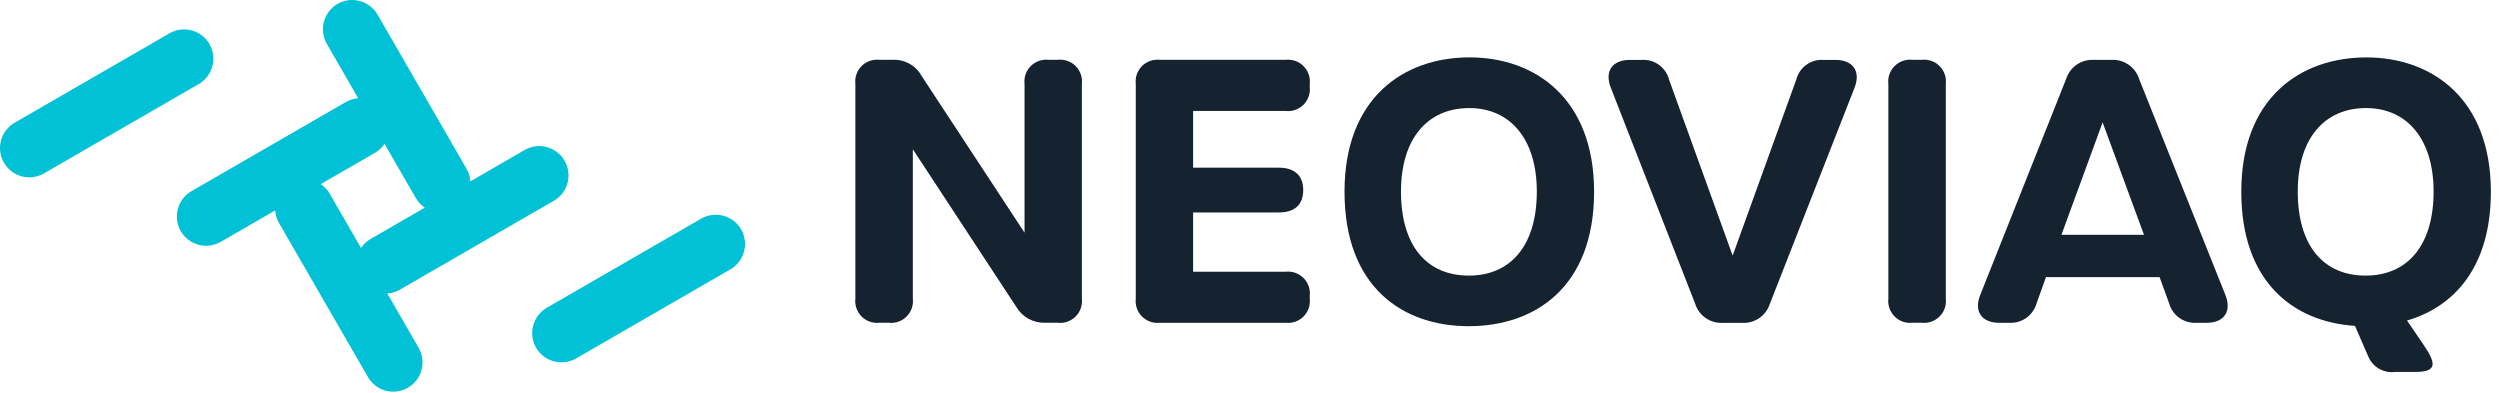
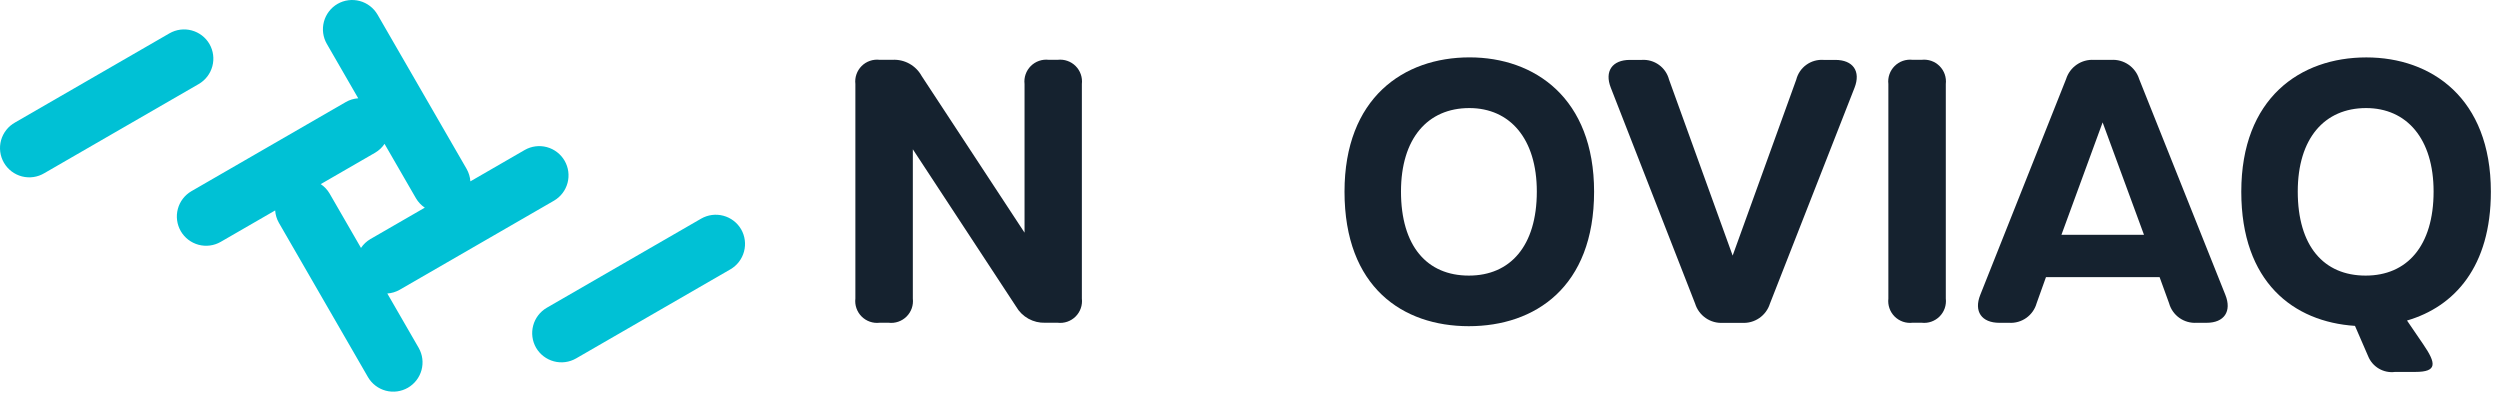
<svg xmlns="http://www.w3.org/2000/svg" width="261" height="41" viewBox="0 0 261 41" fill="none">
  <path d="M40.435 30.641C40.889 30.611 41.33 30.478 41.725 30.253L57.844 20.947C58.54 20.539 59.047 19.872 59.253 19.092C59.459 18.312 59.349 17.481 58.945 16.782C58.542 16.084 57.878 15.573 57.099 15.361C56.32 15.15 55.489 15.255 54.788 15.654L49.108 18.934C49.077 18.48 48.944 18.04 48.72 17.644L39.413 1.525C39.006 0.825 38.339 0.314 37.557 0.105C36.774 -0.105 35.941 0.003 35.239 0.406C34.538 0.813 34.028 1.481 33.818 2.263C33.608 3.045 33.717 3.879 34.12 4.581L37.399 10.262C36.945 10.292 36.504 10.425 36.109 10.65L19.991 19.956C19.643 20.157 19.339 20.424 19.094 20.742C18.85 21.06 18.671 21.424 18.567 21.811C18.463 22.199 18.437 22.603 18.489 23.001C18.541 23.399 18.672 23.782 18.872 24.13C19.073 24.477 19.34 24.782 19.658 25.026C19.977 25.27 20.34 25.449 20.727 25.553C21.115 25.657 21.519 25.684 21.917 25.631C22.315 25.579 22.698 25.449 23.046 25.248L28.727 21.969C28.758 22.423 28.89 22.864 29.115 23.259L38.421 39.378C38.829 40.075 39.496 40.581 40.276 40.788C41.056 40.994 41.886 40.883 42.585 40.48C43.284 40.076 43.795 39.412 44.007 38.633C44.218 37.855 44.113 37.024 43.714 36.322L40.435 30.641ZM33.485 19.222L39.165 15.942C39.557 15.713 39.893 15.397 40.146 15.019L43.426 20.699C43.656 21.091 43.971 21.427 44.349 21.68L38.669 24.959C38.276 25.189 37.94 25.505 37.687 25.883L34.408 20.202C34.178 19.81 33.862 19.475 33.485 19.222Z" fill="#00C1D5" />
  <path d="M77.377 23.943C76.97 23.243 76.302 22.733 75.52 22.523C74.737 22.314 73.904 22.422 73.202 22.825L57.083 32.131C56.384 32.538 55.874 33.205 55.664 33.987C55.455 34.768 55.563 35.601 55.965 36.303C56.372 37.003 57.039 37.514 57.822 37.723C58.604 37.933 59.437 37.824 60.14 37.421L76.259 28.115C76.958 27.708 77.468 27.041 77.677 26.259C77.886 25.478 77.778 24.645 77.377 23.943Z" fill="#00C1D5" />
  <path d="M21.869 4.597C21.462 3.897 20.794 3.386 20.012 3.177C19.23 2.967 18.397 3.075 17.695 3.478L1.576 12.785C1.221 12.982 0.908 13.247 0.657 13.566C0.405 13.885 0.22 14.25 0.111 14.641C0.003 15.033 -0.027 15.441 0.024 15.844C0.076 16.247 0.207 16.635 0.41 16.987C0.613 17.338 0.884 17.646 1.207 17.892C1.53 18.137 1.899 18.316 2.292 18.418C2.685 18.519 3.094 18.541 3.496 18.483C3.898 18.424 4.284 18.286 4.632 18.077L20.751 8.771C21.451 8.364 21.961 7.697 22.17 6.915C22.38 6.133 22.271 5.299 21.869 4.597Z" fill="#00C1D5" />
  <path d="M89.301 31.169V8.769C89.261 8.428 89.299 8.082 89.412 7.758C89.525 7.433 89.71 7.138 89.953 6.895C90.196 6.652 90.49 6.467 90.815 6.355C91.139 6.242 91.485 6.204 91.827 6.243H93.178C93.793 6.21 94.405 6.351 94.943 6.65C95.482 6.95 95.924 7.395 96.221 7.935L106.962 24.289V8.769C106.922 8.428 106.96 8.082 107.073 7.758C107.186 7.433 107.371 7.139 107.613 6.896C107.856 6.653 108.151 6.468 108.475 6.355C108.8 6.242 109.145 6.204 109.487 6.243H110.421C110.762 6.204 111.108 6.242 111.432 6.355C111.757 6.467 112.052 6.652 112.295 6.895C112.538 7.138 112.723 7.433 112.835 7.758C112.948 8.082 112.986 8.428 112.947 8.769V31.169C112.986 31.511 112.948 31.857 112.835 32.181C112.723 32.506 112.538 32.8 112.295 33.043C112.052 33.286 111.757 33.471 111.432 33.584C111.108 33.697 110.762 33.735 110.421 33.695H109.121C108.508 33.716 107.9 33.57 107.364 33.272C106.828 32.974 106.383 32.535 106.078 32.003L95.3 15.585V31.17C95.339 31.512 95.301 31.857 95.189 32.182C95.076 32.507 94.891 32.801 94.648 33.044C94.405 33.287 94.11 33.472 93.785 33.584C93.461 33.697 93.115 33.735 92.774 33.695H91.828C91.486 33.735 91.14 33.697 90.816 33.584C90.491 33.472 90.196 33.287 89.953 33.044C89.71 32.801 89.525 32.506 89.412 32.181C89.299 31.857 89.261 31.511 89.301 31.169Z" fill="#15222F" />
-   <path d="M118.575 31.175V8.769C118.535 8.428 118.573 8.082 118.686 7.758C118.799 7.433 118.984 7.139 119.227 6.896C119.47 6.653 119.765 6.468 120.089 6.355C120.414 6.243 120.759 6.205 121.101 6.244H134.211C134.552 6.205 134.898 6.243 135.222 6.355C135.547 6.468 135.841 6.653 136.084 6.896C136.327 7.139 136.512 7.433 136.625 7.758C136.738 8.082 136.776 8.428 136.737 8.769V9.059C136.776 9.401 136.738 9.746 136.626 10.071C136.513 10.395 136.328 10.69 136.085 10.933C135.842 11.176 135.547 11.361 135.222 11.473C134.898 11.586 134.552 11.624 134.211 11.584H124.561V17.507H133.53C135.158 17.507 136.055 18.341 136.055 19.83V19.868C136.055 21.368 135.155 22.179 133.53 22.179H124.561V28.369H134.211C134.552 28.329 134.898 28.367 135.222 28.48C135.547 28.593 135.842 28.778 136.085 29.02C136.328 29.263 136.513 29.558 136.626 29.883C136.738 30.207 136.776 30.553 136.737 30.894V31.172C136.776 31.514 136.738 31.859 136.626 32.184C136.513 32.508 136.328 32.803 136.085 33.046C135.842 33.289 135.547 33.474 135.222 33.587C134.898 33.699 134.552 33.737 134.211 33.697H121.101C120.76 33.737 120.414 33.699 120.09 33.587C119.766 33.474 119.471 33.289 119.228 33.047C118.985 32.804 118.8 32.51 118.687 32.186C118.574 31.862 118.535 31.516 118.575 31.175Z" fill="#15222F" />
  <path d="M140.367 20.012C140.367 10.23 146.522 5.99 153.423 5.99C160.21 5.99 166.423 10.23 166.423 20.012C166.423 29.984 160.243 34.054 153.342 34.054C146.441 34.054 140.367 29.984 140.367 20.012ZM160.444 19.996C160.444 14.482 157.635 11.282 153.397 11.282C149.046 11.282 146.263 14.456 146.263 19.996C146.263 25.686 148.97 28.772 153.347 28.772C157.661 28.776 160.444 25.69 160.444 19.996Z" fill="#15222F" />
  <path d="M176.971 31.698L168.166 9.154C167.496 7.439 168.312 6.254 170.166 6.254H171.407C172.046 6.213 172.679 6.397 173.197 6.772C173.716 7.147 174.087 7.692 174.248 8.311L180.889 26.685L187.53 8.311C187.688 7.69 188.058 7.144 188.578 6.768C189.097 6.392 189.731 6.21 190.371 6.254H191.607C193.463 6.254 194.288 7.442 193.612 9.165L184.779 31.705C184.587 32.316 184.197 32.844 183.67 33.207C183.143 33.569 182.51 33.745 181.872 33.705H179.877C179.238 33.745 178.604 33.568 178.077 33.204C177.55 32.84 177.16 32.31 176.971 31.698Z" fill="#15222F" />
  <path d="M197.145 31.175V8.769C197.105 8.428 197.143 8.082 197.256 7.758C197.369 7.433 197.554 7.139 197.797 6.896C198.04 6.653 198.335 6.468 198.659 6.355C198.984 6.243 199.329 6.205 199.671 6.244H200.617C200.958 6.205 201.304 6.243 201.628 6.355C201.952 6.468 202.247 6.653 202.49 6.896C202.733 7.139 202.918 7.433 203.031 7.758C203.143 8.082 203.181 8.428 203.142 8.769V31.169C203.181 31.511 203.143 31.856 203.031 32.181C202.918 32.505 202.733 32.8 202.49 33.043C202.247 33.285 201.952 33.47 201.628 33.583C201.304 33.696 200.958 33.734 200.617 33.694H199.671C199.33 33.734 198.985 33.696 198.661 33.584C198.337 33.471 198.042 33.287 197.799 33.045C197.556 32.803 197.371 32.509 197.258 32.185C197.145 31.861 197.106 31.516 197.145 31.175Z" fill="#15222F" />
  <path d="M230.373 33.7H229.325C228.682 33.741 228.045 33.559 227.521 33.185C226.997 32.811 226.618 32.268 226.448 31.647L225.462 28.933H213.599L212.626 31.65C212.454 32.272 212.073 32.815 211.547 33.189C211.022 33.562 210.383 33.743 209.74 33.701H208.732C206.875 33.701 206.054 32.51 206.738 30.79L215.701 8.252C215.892 7.64 216.284 7.11 216.813 6.747C217.342 6.385 217.978 6.21 218.618 6.252H220.411C221.051 6.211 221.686 6.386 222.215 6.748C222.744 7.111 223.136 7.64 223.328 8.252L232.328 30.785C233.018 32.506 232.204 33.7 230.373 33.7ZM219.514 12.777L215.214 24.513H223.832L219.514 12.777Z" fill="#15222F" />
  <path d="M251.292 33.463L252.997 35.963C254.342 37.933 254.472 38.828 252.173 38.828H250.053C249.467 38.906 248.871 38.786 248.361 38.488C247.85 38.191 247.453 37.731 247.232 37.183L245.86 34.021C239.431 33.6 233.99 29.449 233.99 20.016C233.99 10.234 240.145 5.994 247.046 5.994C253.832 5.994 260.046 10.234 260.046 20.016C260.051 27.828 256.255 32.017 251.292 33.463ZM254.067 19.996C254.067 14.482 251.258 11.282 247.02 11.282C242.669 11.282 239.886 14.456 239.886 19.996C239.886 25.686 242.593 28.772 246.97 28.772C251.284 28.776 254.067 25.69 254.067 19.996Z" fill="#15222F" />
</svg>